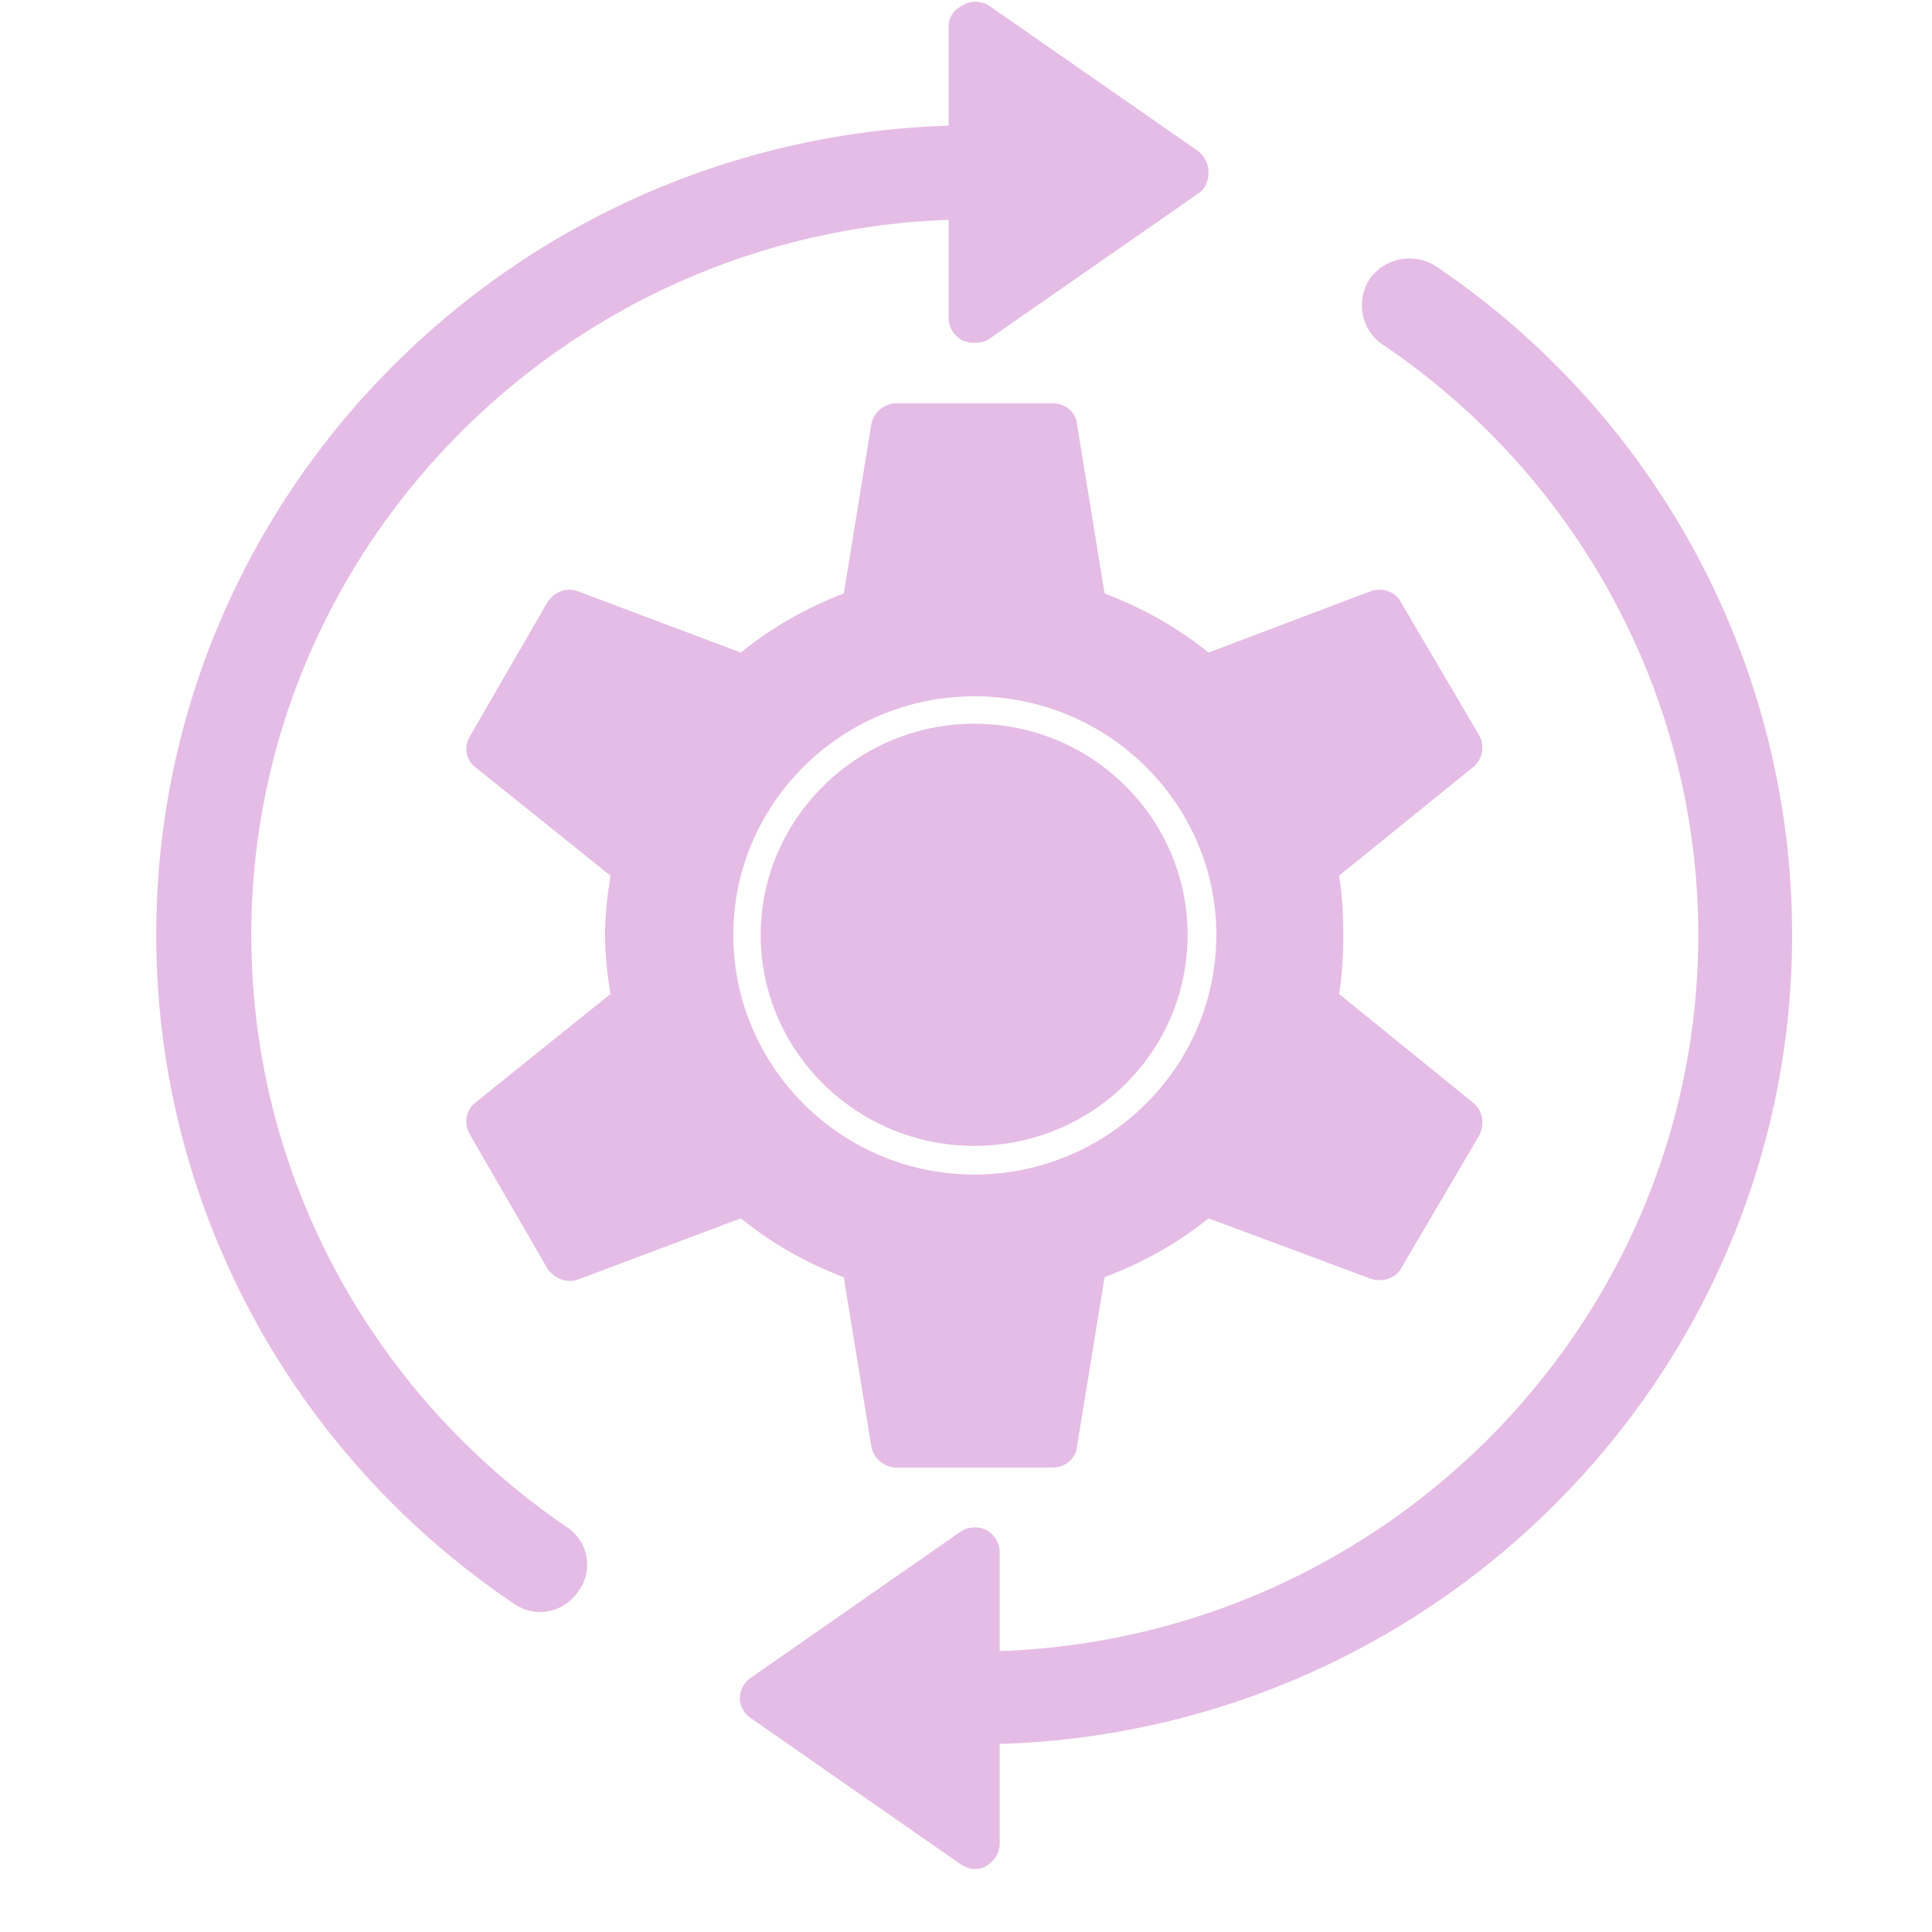
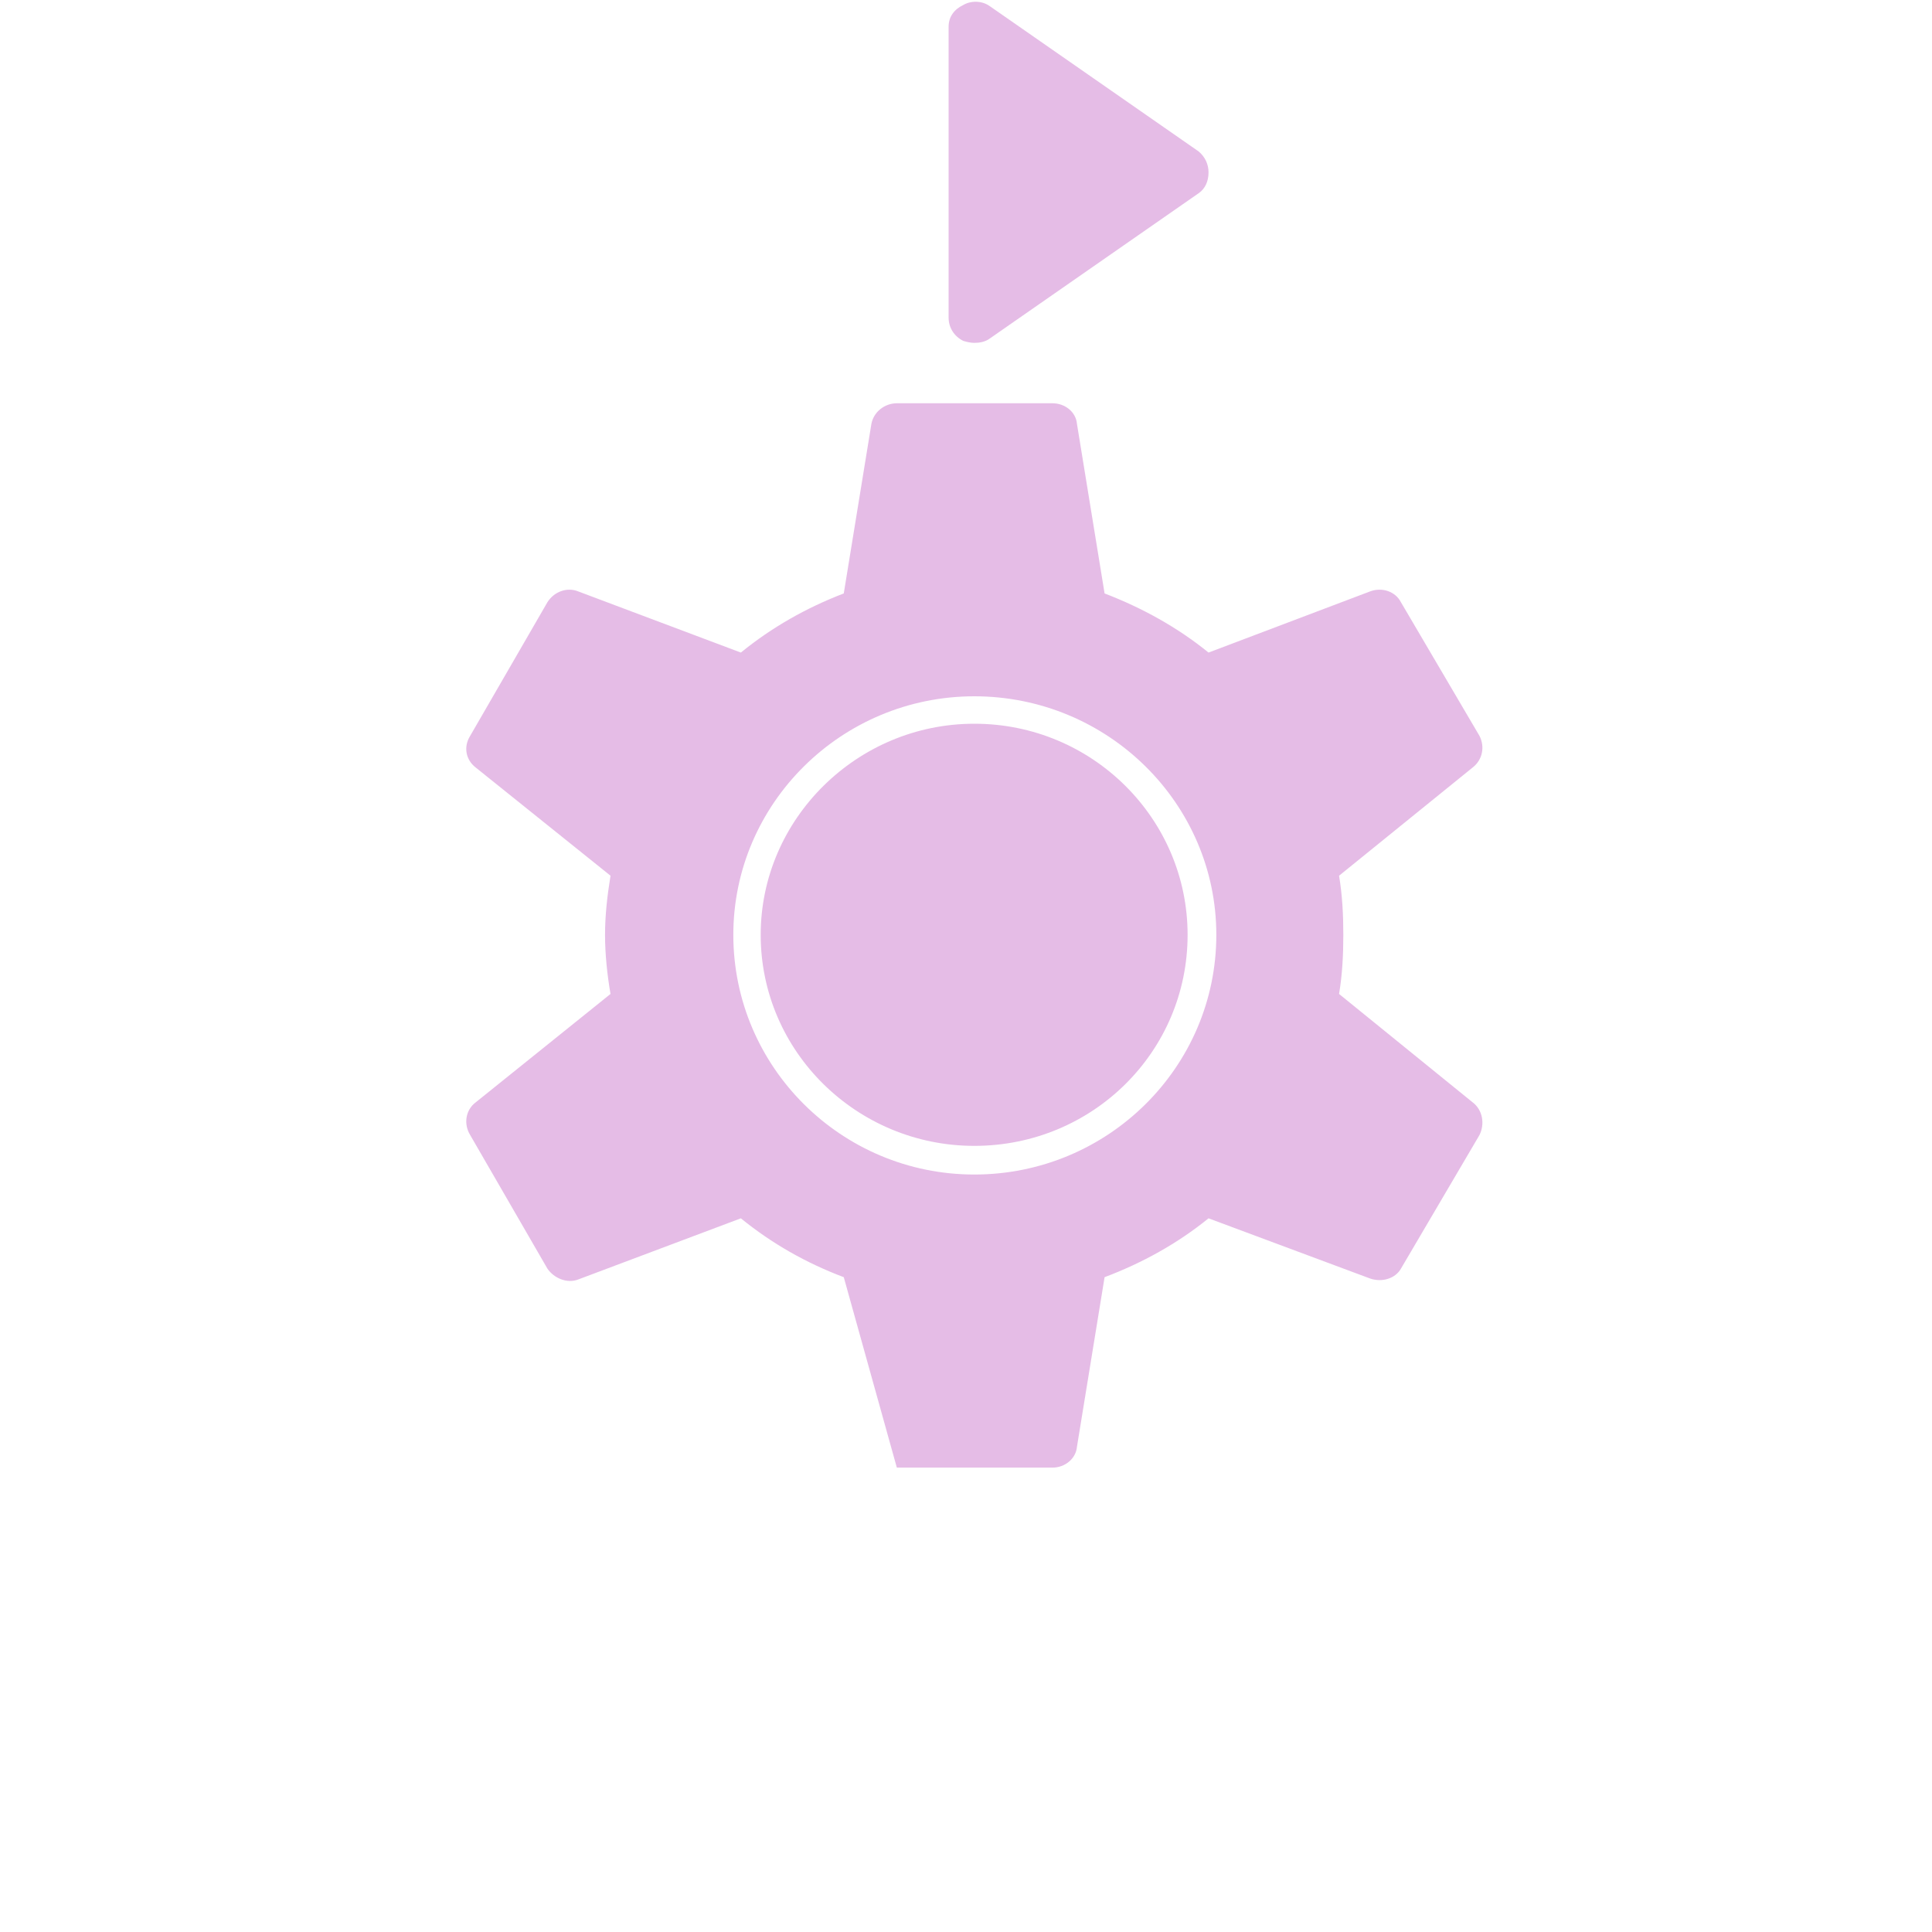
<svg xmlns="http://www.w3.org/2000/svg" width="40" zoomAndPan="magnify" viewBox="0 0 30 30" height="40" preserveAspectRatio="xMidYMid meet" version="1.0">
  <defs>
    <clipPath id="3a79ec93a4">
      <path d="M 2.426 1 L 16 1 L 16 26 L 2.426 26 Z M 2.426 1 " clip-rule="nonzero" />
    </clipPath>
    <clipPath id="c678a6ee15">
      <path d="M 14 4 L 27.828 4 L 27.828 28 L 14 28 Z M 14 4 " clip-rule="nonzero" />
    </clipPath>
    <clipPath id="9a0350fcf8">
-       <path d="M 11 23 L 16 23 L 16 29.031 L 11 29.031 Z M 11 23 " clip-rule="nonzero" />
-     </clipPath>
+       </clipPath>
  </defs>
  <g clip-path="url(#3a79ec93a4)">
-     <path fill="#e5bce6" d="M 8.383 25.031 C 8.227 25.031 8.09 24.98 7.969 24.895 C 4.504 22.551 2.426 18.68 2.426 14.516 C 2.426 7.586 8.125 1.945 15.129 1.945 C 15.539 1.945 15.863 2.27 15.863 2.676 C 15.863 3.082 15.539 3.406 15.129 3.406 C 8.949 3.406 3.902 8.402 3.902 14.516 C 3.902 18.203 5.738 21.617 8.793 23.707 C 9.137 23.926 9.223 24.387 8.98 24.711 C 8.844 24.914 8.621 25.031 8.383 25.031 Z M 8.383 25.031 " fill-opacity="1" fill-rule="evenodd" />
-   </g>
+     </g>
  <path fill="#e5bce6" d="M 15.129 5.324 C 15.074 5.324 15.008 5.309 14.957 5.293 C 14.816 5.223 14.73 5.086 14.73 4.934 L 14.73 0.414 C 14.73 0.262 14.816 0.145 14.957 0.078 C 15.074 0.008 15.246 0.008 15.367 0.094 L 18.613 2.352 C 18.715 2.438 18.766 2.555 18.766 2.676 C 18.766 2.812 18.715 2.93 18.613 3 L 15.367 5.258 C 15.297 5.309 15.211 5.324 15.129 5.324 Z M 15.129 5.324 " fill-opacity="1" fill-rule="evenodd" />
  <g clip-path="url(#c678a6ee15)">
-     <path fill="#e5bce6" d="M 15.129 27.086 C 14.73 27.086 14.391 26.766 14.391 26.375 C 14.391 25.965 14.73 25.645 15.129 25.645 C 21.324 25.645 26.371 20.648 26.371 14.516 C 26.371 10.848 24.531 7.414 21.461 5.344 C 21.133 5.121 21.047 4.664 21.273 4.324 C 21.512 4 21.957 3.914 22.301 4.137 C 25.77 6.48 27.828 10.371 27.828 14.516 C 27.828 21.449 22.129 27.086 15.129 27.086 Z M 15.129 27.086 " fill-opacity="1" fill-rule="evenodd" />
-   </g>
+     </g>
  <g clip-path="url(#9a0350fcf8)">
    <path fill="#e5bce6" d="M 15.129 29.023 C 15.059 29.023 14.973 28.988 14.902 28.938 L 11.66 26.68 C 11.559 26.613 11.488 26.492 11.488 26.375 C 11.488 26.238 11.559 26.117 11.66 26.051 L 14.902 23.793 C 15.023 23.707 15.18 23.691 15.316 23.758 C 15.438 23.824 15.523 23.961 15.523 24.098 L 15.523 28.633 C 15.523 28.77 15.438 28.906 15.316 28.973 C 15.266 29.008 15.195 29.023 15.129 29.023 Z M 15.129 29.023 " fill-opacity="1" fill-rule="evenodd" />
  </g>
-   <path fill="#e5bce6" d="M 16.344 22.789 L 13.926 22.789 C 13.738 22.789 13.566 22.652 13.531 22.465 L 13.102 19.832 C 12.52 19.613 11.984 19.309 11.504 18.918 L 8.98 19.867 C 8.809 19.934 8.605 19.852 8.5 19.699 L 7.301 17.625 C 7.195 17.453 7.23 17.234 7.387 17.117 L 9.48 15.434 C 9.43 15.145 9.395 14.82 9.395 14.516 C 9.395 14.211 9.43 13.906 9.48 13.598 L 7.387 11.918 C 7.23 11.797 7.195 11.594 7.301 11.426 L 8.5 9.352 C 8.605 9.184 8.809 9.113 8.98 9.184 L 11.504 10.133 C 11.984 9.742 12.52 9.438 13.102 9.215 L 13.531 6.582 C 13.566 6.395 13.738 6.262 13.926 6.262 L 16.344 6.262 C 16.535 6.262 16.707 6.395 16.723 6.582 L 17.152 9.215 C 17.734 9.438 18.285 9.742 18.766 10.133 L 21.273 9.184 C 21.461 9.113 21.668 9.184 21.754 9.352 L 22.973 11.426 C 23.059 11.594 23.023 11.797 22.867 11.918 L 20.793 13.598 C 20.844 13.906 20.859 14.211 20.859 14.516 C 20.859 14.82 20.844 15.129 20.793 15.434 L 22.867 17.117 C 23.023 17.234 23.059 17.453 22.973 17.625 L 21.754 19.699 C 21.668 19.852 21.461 19.918 21.273 19.852 L 18.766 18.918 C 18.285 19.309 17.734 19.613 17.152 19.832 L 16.723 22.465 C 16.707 22.652 16.535 22.789 16.344 22.789 Z M 15.129 18.238 C 17.203 18.238 18.887 16.57 18.887 14.516 C 18.887 12.477 17.203 10.812 15.129 10.812 C 13.066 10.812 11.387 12.477 11.387 14.516 C 11.387 16.57 13.066 18.238 15.129 18.238 Z M 15.129 11.238 C 16.965 11.238 18.441 12.715 18.441 14.516 C 18.441 16.332 16.965 17.793 15.129 17.793 C 13.309 17.793 11.812 16.332 11.812 14.516 C 11.812 12.715 13.309 11.238 15.129 11.238 Z M 15.129 11.238 " fill-opacity="1" fill-rule="evenodd" />
+   <path fill="#e5bce6" d="M 16.344 22.789 L 13.926 22.789 L 13.102 19.832 C 12.52 19.613 11.984 19.309 11.504 18.918 L 8.98 19.867 C 8.809 19.934 8.605 19.852 8.5 19.699 L 7.301 17.625 C 7.195 17.453 7.23 17.234 7.387 17.117 L 9.48 15.434 C 9.43 15.145 9.395 14.82 9.395 14.516 C 9.395 14.211 9.43 13.906 9.48 13.598 L 7.387 11.918 C 7.23 11.797 7.195 11.594 7.301 11.426 L 8.5 9.352 C 8.605 9.184 8.809 9.113 8.98 9.184 L 11.504 10.133 C 11.984 9.742 12.52 9.438 13.102 9.215 L 13.531 6.582 C 13.566 6.395 13.738 6.262 13.926 6.262 L 16.344 6.262 C 16.535 6.262 16.707 6.395 16.723 6.582 L 17.152 9.215 C 17.734 9.438 18.285 9.742 18.766 10.133 L 21.273 9.184 C 21.461 9.113 21.668 9.184 21.754 9.352 L 22.973 11.426 C 23.059 11.594 23.023 11.797 22.867 11.918 L 20.793 13.598 C 20.844 13.906 20.859 14.211 20.859 14.516 C 20.859 14.82 20.844 15.129 20.793 15.434 L 22.867 17.117 C 23.023 17.234 23.059 17.453 22.973 17.625 L 21.754 19.699 C 21.668 19.852 21.461 19.918 21.273 19.852 L 18.766 18.918 C 18.285 19.309 17.734 19.613 17.152 19.832 L 16.723 22.465 C 16.707 22.652 16.535 22.789 16.344 22.789 Z M 15.129 18.238 C 17.203 18.238 18.887 16.57 18.887 14.516 C 18.887 12.477 17.203 10.812 15.129 10.812 C 13.066 10.812 11.387 12.477 11.387 14.516 C 11.387 16.57 13.066 18.238 15.129 18.238 Z M 15.129 11.238 C 16.965 11.238 18.441 12.715 18.441 14.516 C 18.441 16.332 16.965 17.793 15.129 17.793 C 13.309 17.793 11.812 16.332 11.812 14.516 C 11.812 12.715 13.309 11.238 15.129 11.238 Z M 15.129 11.238 " fill-opacity="1" fill-rule="evenodd" />
</svg>